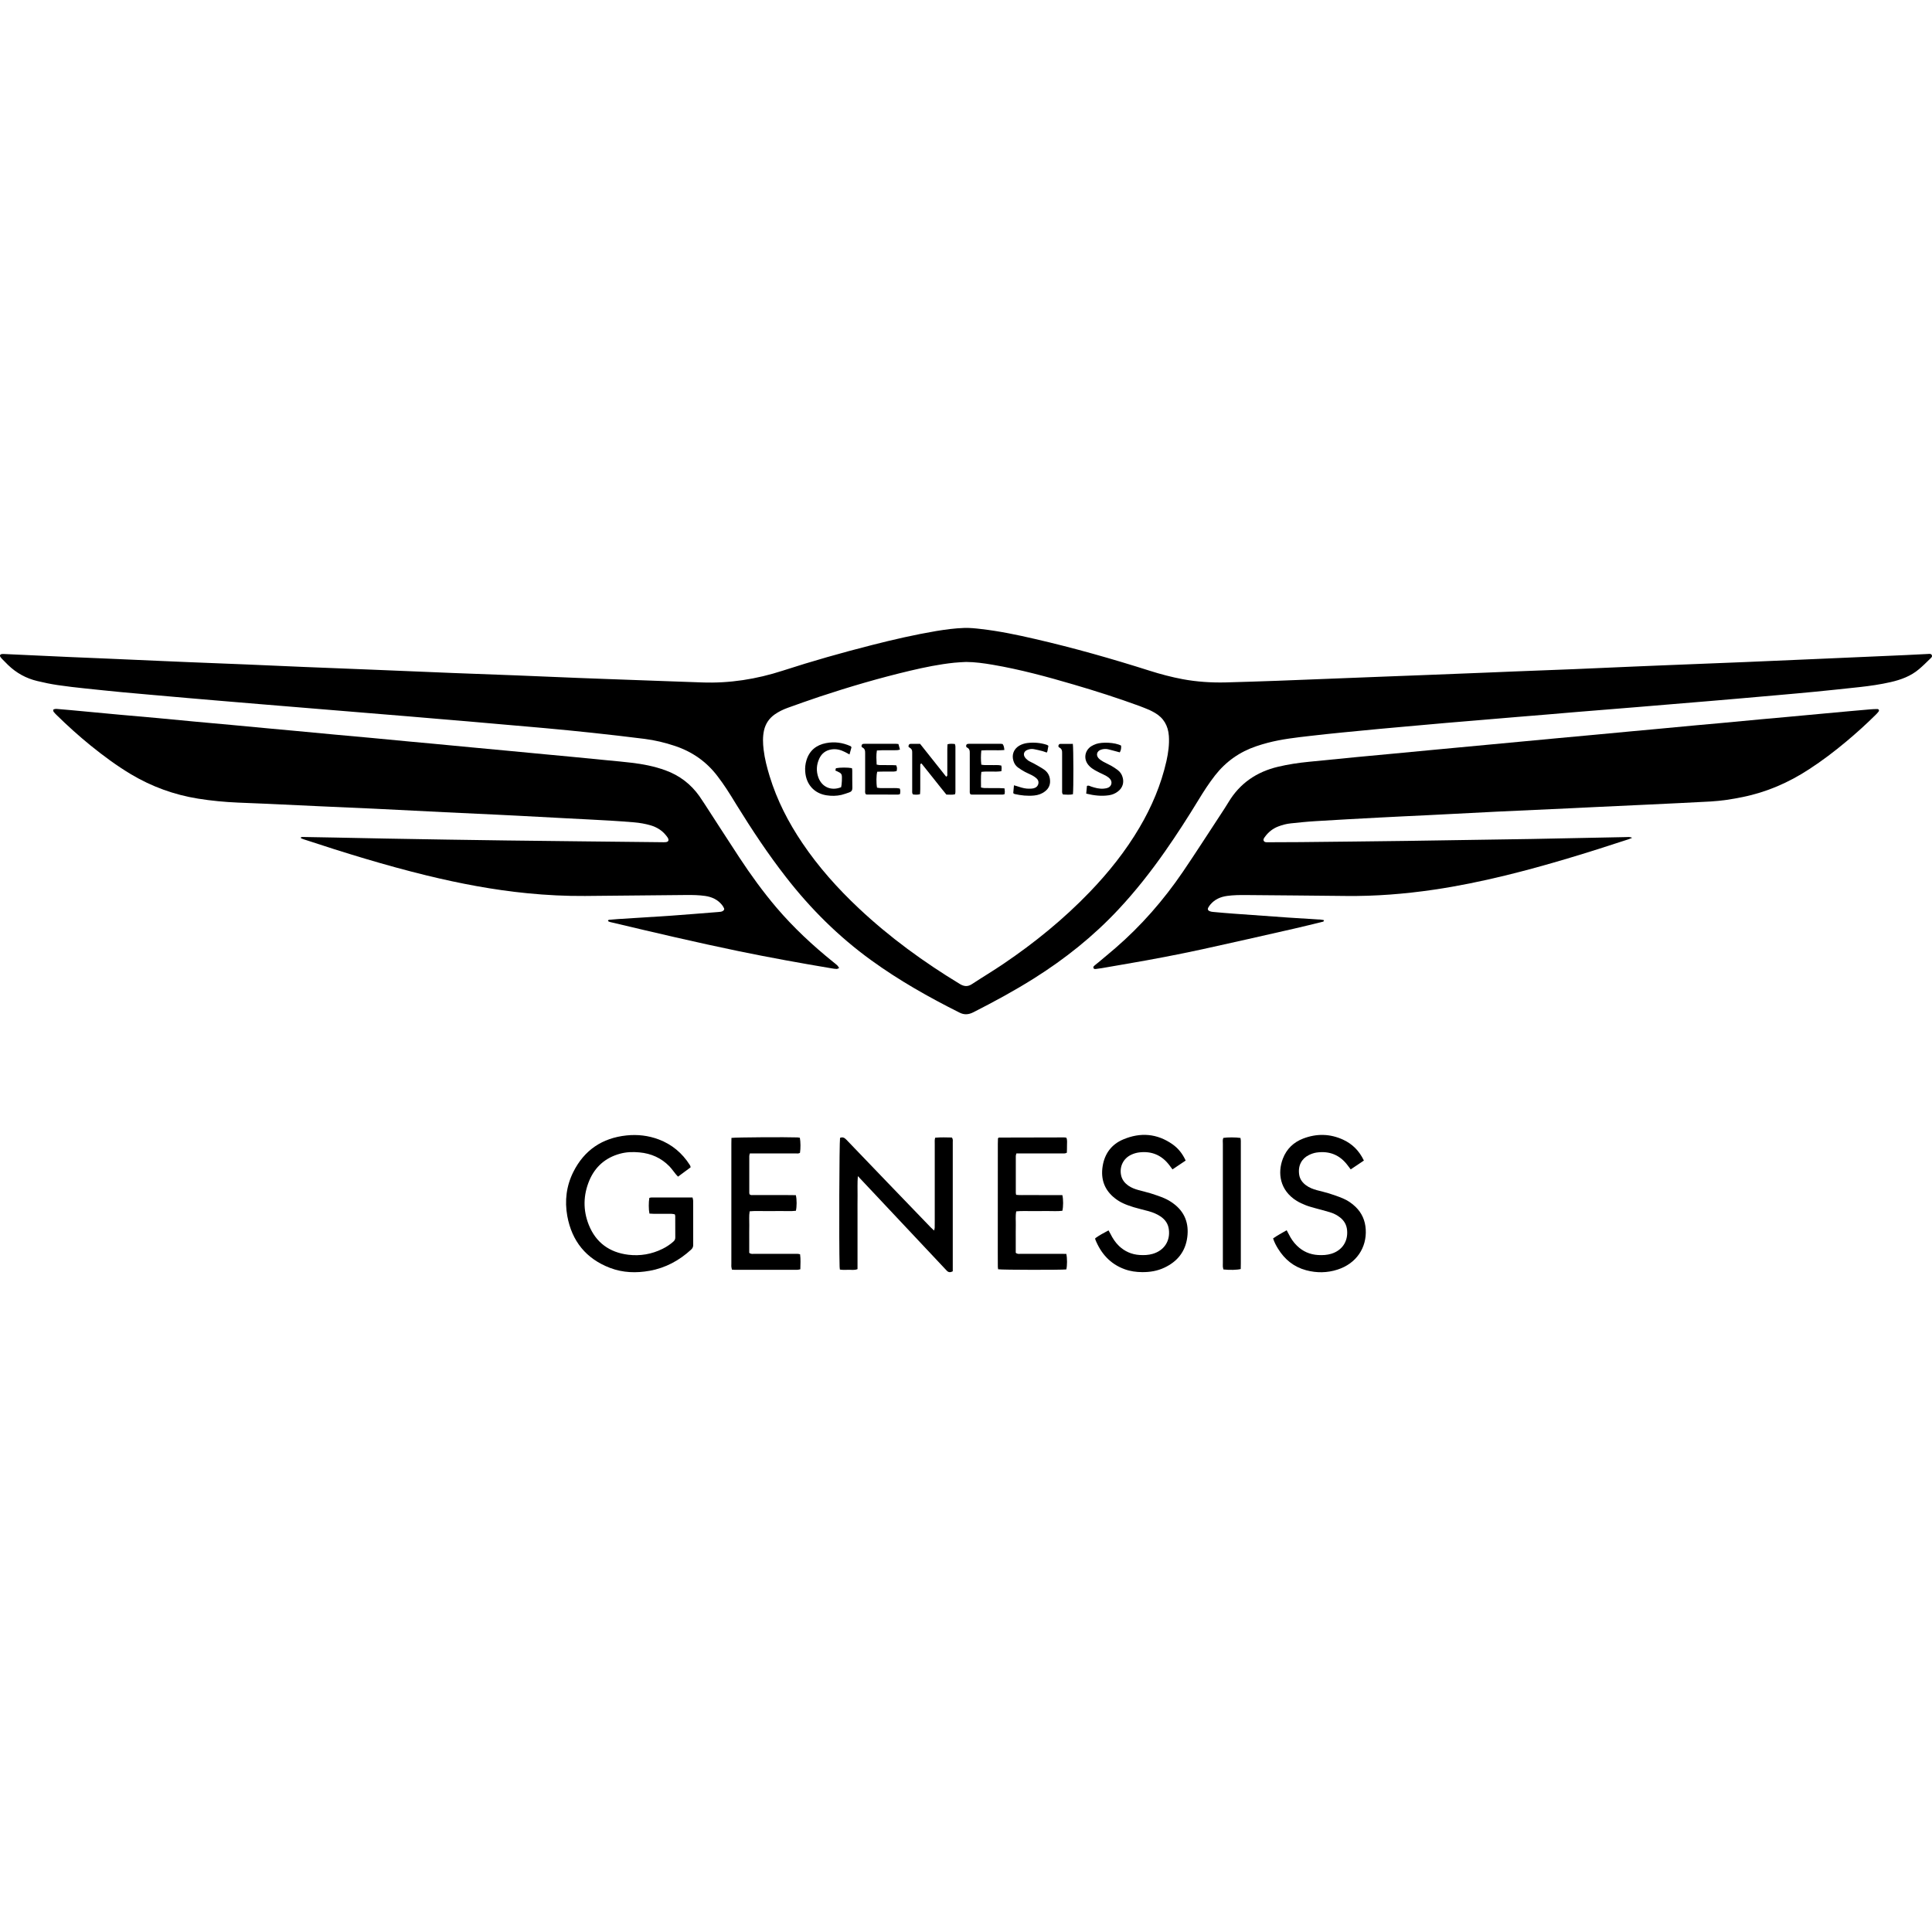
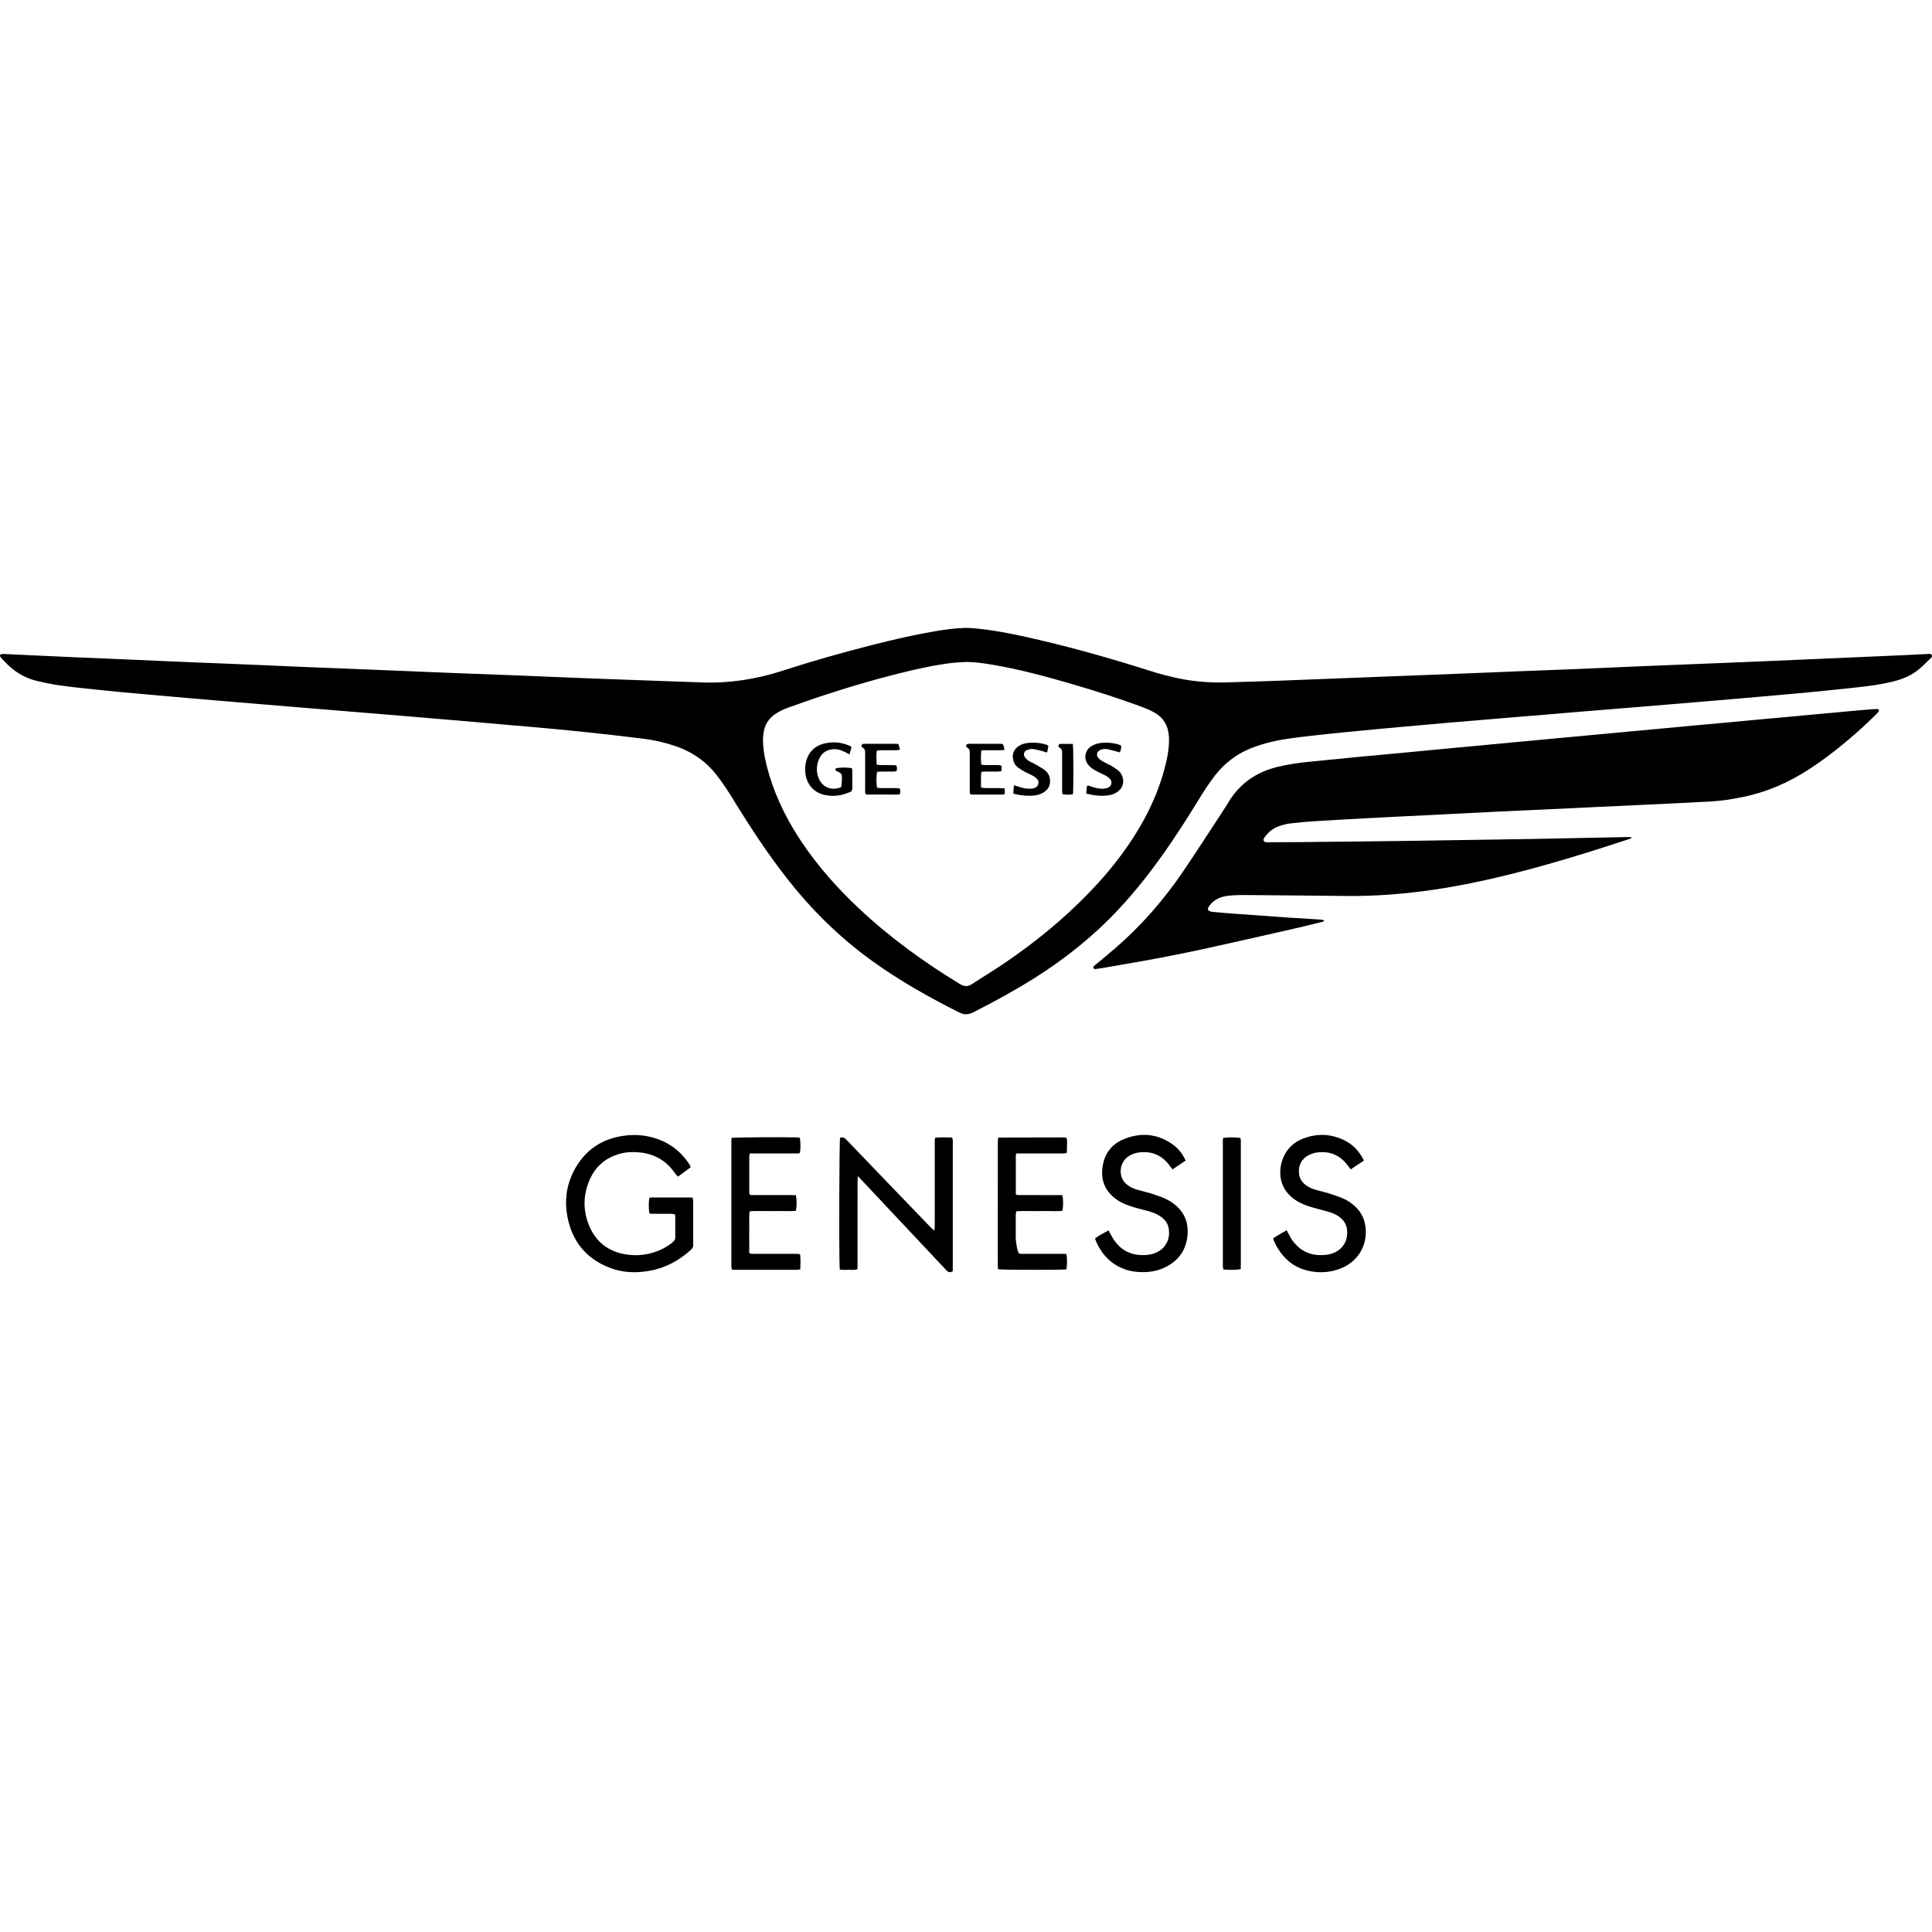
<svg xmlns="http://www.w3.org/2000/svg" width="40px" height="40px" viewBox="0 0 40 40" version="1.1">
  <style type="text/css">
        .default{fill:#000000;}
    </style>
  <g id="-Brands-//-Genesis" stroke="none" stroke-width="1" fill="none" fill-rule="evenodd">
    <g id="Group" transform="translate(0, 13)" class="default" fill-rule="nonzero">
      <g id="582425">
        <path d="M7.663,0.863 C7.975,0.876 8.39,0.893 8.805,0.91 C8.99,0.918 9.175,0.926 9.36,0.933 C9.802,0.95 10.245,0.966 10.687,0.983 C11.115,1 11.544,1.018 11.972,1.036 C12.168,1.044 12.363,1.051 12.559,1.058 C12.99,1.074 13.423,1.089 13.855,1.105 C14.081,1.113 14.307,1.121 14.533,1.129 C15.105,1.15 15.661,1.062 16.204,0.886 C16.814,0.688 17.431,0.513 18.053,0.355 C18.495,0.242 18.939,0.14 19.389,0.064 C19.579,0.033 19.769,0.007 19.961,0.001 C20.077,-0.003 20.194,0.009 20.31,0.023 C20.689,0.066 21.061,0.144 21.432,0.23 C22.231,0.414 23.019,0.638 23.8,0.886 C24.026,0.958 24.254,1.018 24.487,1.062 C24.779,1.116 25.073,1.135 25.368,1.129 C25.725,1.12 26.081,1.107 26.438,1.095 C26.712,1.085 26.987,1.073 27.261,1.063 C27.737,1.044 28.214,1.026 28.69,1.007 C28.927,0.998 29.163,0.99 29.4,0.98 C29.856,0.962 30.312,0.944 30.768,0.926 C30.953,0.918 31.138,0.91 31.323,0.903 C31.745,0.886 32.166,0.871 32.588,0.854 C33.003,0.837 33.418,0.818 33.832,0.8 C34.017,0.792 34.202,0.785 34.387,0.777 C34.97,0.754 35.553,0.731 36.136,0.707 C36.616,0.687 37.095,0.666 37.575,0.645 C38.199,0.618 38.823,0.591 39.447,0.563 C39.601,0.556 39.755,0.548 39.909,0.54 C39.939,0.539 39.977,0.529 39.994,0.56 C40.015,0.598 39.978,0.622 39.955,0.645 C39.881,0.717 39.808,0.79 39.729,0.856 C39.56,0.999 39.358,1.073 39.145,1.122 C38.931,1.171 38.713,1.202 38.495,1.226 C38.188,1.259 37.881,1.292 37.574,1.322 C37.318,1.347 37.062,1.369 36.806,1.392 C36.529,1.416 36.252,1.441 35.975,1.465 C35.784,1.482 35.593,1.497 35.401,1.514 C35.1,1.539 34.8,1.564 34.499,1.589 C34.307,1.605 34.116,1.621 33.924,1.637 C33.699,1.655 33.473,1.674 33.248,1.692 C33.046,1.709 32.844,1.725 32.642,1.741 C32.43,1.759 32.219,1.777 32.007,1.795 C31.812,1.811 31.617,1.826 31.422,1.843 C31.121,1.868 30.82,1.894 30.52,1.919 C30.325,1.935 30.13,1.951 29.935,1.968 C29.658,1.992 29.382,2.017 29.105,2.042 C28.924,2.058 28.743,2.074 28.562,2.091 C28.306,2.115 28.05,2.139 27.794,2.165 C27.572,2.187 27.35,2.21 27.129,2.236 C26.832,2.27 26.536,2.303 26.246,2.379 C26.167,2.4 26.088,2.423 26.01,2.45 C25.666,2.566 25.381,2.767 25.157,3.053 C25.032,3.213 24.922,3.383 24.817,3.556 C24.594,3.922 24.362,4.283 24.116,4.634 C23.822,5.053 23.506,5.455 23.156,5.829 C22.638,6.384 22.049,6.853 21.407,7.257 C21,7.513 20.579,7.741 20.15,7.959 C20.054,8.007 19.964,8.015 19.866,7.965 C19.23,7.647 18.613,7.298 18.036,6.88 C17.364,6.393 16.782,5.815 16.274,5.161 C15.902,4.684 15.569,4.181 15.251,3.667 C15.181,3.553 15.112,3.438 15.038,3.327 C14.98,3.238 14.917,3.152 14.853,3.067 C14.624,2.766 14.326,2.56 13.968,2.442 C13.765,2.374 13.558,2.325 13.347,2.298 C12.983,2.252 12.618,2.21 12.254,2.171 C11.933,2.136 11.612,2.106 11.291,2.076 C11.025,2.051 10.758,2.03 10.491,2.006 C10.218,1.982 9.945,1.957 9.671,1.934 C9.48,1.917 9.289,1.902 9.097,1.886 C8.882,1.868 8.667,1.849 8.451,1.831 C8.26,1.815 8.068,1.8 7.877,1.784 C7.651,1.765 7.426,1.746 7.2,1.728 C7.005,1.712 6.81,1.696 6.615,1.68 C6.393,1.662 6.171,1.643 5.949,1.625 C5.751,1.609 5.552,1.593 5.354,1.576 C5.06,1.552 4.766,1.527 4.472,1.502 C4.281,1.486 4.089,1.47 3.898,1.453 C3.614,1.429 3.331,1.404 3.047,1.378 C2.87,1.362 2.692,1.347 2.514,1.33 C2.265,1.305 2.016,1.281 1.767,1.254 C1.576,1.234 1.385,1.212 1.195,1.184 C1.053,1.163 0.912,1.134 0.772,1.1 C0.54,1.045 0.338,0.933 0.166,0.767 C0.127,0.728 0.088,0.69 0.05,0.65 C0.035,0.636 0.022,0.62 0.01,0.603 C-0.012,0.571 0.003,0.544 0.044,0.541 C0.061,0.539 0.078,0.54 0.095,0.541 C0.544,0.562 0.993,0.583 1.442,0.603 C1.658,0.613 1.874,0.62 2.09,0.63 C2.501,0.647 2.912,0.666 3.324,0.684 C3.502,0.692 3.68,0.699 3.858,0.707 C4.266,0.723 4.674,0.739 5.082,0.756 C5.49,0.773 5.898,0.792 6.306,0.809 C6.724,0.826 7.142,0.842 7.663,0.863 L7.663,0.863 Z M20.001,0.705 C19.919,0.71 19.837,0.712 19.755,0.721 C19.448,0.753 19.145,0.815 18.845,0.886 C18.211,1.036 17.586,1.219 16.968,1.424 C16.747,1.497 16.528,1.577 16.308,1.655 C16.214,1.689 16.125,1.732 16.043,1.789 C15.925,1.871 15.85,1.982 15.818,2.122 C15.789,2.255 15.794,2.388 15.81,2.522 C15.832,2.709 15.88,2.892 15.935,3.072 C16.087,3.568 16.321,4.024 16.611,4.453 C16.946,4.95 17.343,5.394 17.779,5.804 C18.419,6.406 19.125,6.919 19.875,7.374 C19.962,7.426 20.038,7.431 20.123,7.375 C20.341,7.232 20.565,7.098 20.78,6.952 C21.424,6.516 22.024,6.027 22.564,5.466 C22.955,5.059 23.305,4.62 23.592,4.133 C23.846,3.702 24.039,3.246 24.15,2.757 C24.188,2.585 24.212,2.412 24.2,2.236 C24.185,2.027 24.093,1.863 23.908,1.757 C23.872,1.737 23.836,1.717 23.799,1.7 C23.729,1.671 23.66,1.642 23.589,1.616 C23.141,1.452 22.688,1.307 22.23,1.173 C21.678,1.011 21.122,0.86 20.553,0.763 C20.371,0.732 20.187,0.706 20.001,0.705 L20.001,0.705 Z" id="Shape" />
-         <path d="M1.1,1.694 C1.137,1.67 1.172,1.678 1.205,1.68 C1.294,1.687 1.382,1.695 1.471,1.703 C1.806,1.734 2.14,1.766 2.475,1.797 C2.735,1.82 2.994,1.843 3.254,1.866 C3.513,1.89 3.773,1.916 4.032,1.94 C4.285,1.963 4.538,1.986 4.791,2.009 C5.054,2.033 5.316,2.058 5.579,2.083 C5.753,2.099 5.928,2.115 6.102,2.131 C6.375,2.157 6.648,2.182 6.921,2.208 C7.174,2.231 7.427,2.254 7.68,2.277 C7.939,2.301 8.199,2.326 8.458,2.351 C8.632,2.367 8.806,2.383 8.98,2.399 C9.247,2.424 9.513,2.45 9.779,2.475 C10.025,2.498 10.271,2.52 10.517,2.544 C10.78,2.568 11.043,2.594 11.306,2.619 C11.473,2.635 11.64,2.65 11.808,2.666 C12.07,2.692 12.333,2.717 12.596,2.743 C12.753,2.758 12.91,2.772 13.067,2.791 C13.309,2.819 13.548,2.865 13.778,2.949 C14.067,3.054 14.301,3.232 14.479,3.482 C14.515,3.533 14.549,3.584 14.582,3.636 C14.823,4.007 15.062,4.38 15.305,4.75 C15.542,5.111 15.796,5.461 16.076,5.791 C16.429,6.205 16.825,6.574 17.248,6.915 C17.277,6.939 17.307,6.961 17.335,6.987 C17.349,7 17.358,7.019 17.374,7.042 C17.352,7.05 17.338,7.061 17.323,7.061 C17.289,7.06 17.255,7.055 17.221,7.049 C16.575,6.941 15.931,6.824 15.29,6.692 C14.42,6.512 13.556,6.309 12.692,6.104 C12.657,6.095 12.619,6.091 12.589,6.071 C12.588,6.047 12.602,6.044 12.616,6.043 C12.677,6.038 12.739,6.032 12.8,6.028 C13.167,6.004 13.533,5.983 13.899,5.958 C14.224,5.935 14.549,5.907 14.874,5.882 C14.908,5.879 14.943,5.879 14.972,5.857 C14.99,5.843 15,5.825 14.99,5.804 C14.978,5.779 14.964,5.755 14.947,5.734 C14.858,5.625 14.739,5.57 14.602,5.55 C14.472,5.531 14.342,5.529 14.212,5.53 C13.512,5.537 12.812,5.543 12.112,5.55 C11.714,5.553 11.317,5.533 10.921,5.494 C10.216,5.425 9.523,5.293 8.836,5.126 C7.976,4.916 7.131,4.655 6.291,4.378 C6.275,4.373 6.258,4.367 6.243,4.36 C6.237,4.358 6.233,4.352 6.224,4.343 C6.243,4.323 6.267,4.329 6.289,4.329 C6.495,4.332 6.7,4.336 6.906,4.34 C7.273,4.347 7.64,4.356 8.007,4.362 C8.834,4.376 9.66,4.391 10.487,4.401 C11.557,4.415 12.628,4.425 13.698,4.437 C13.725,4.437 13.753,4.439 13.78,4.436 C13.839,4.432 13.856,4.397 13.825,4.344 C13.812,4.324 13.797,4.305 13.782,4.287 C13.701,4.189 13.596,4.126 13.475,4.089 C13.363,4.056 13.248,4.036 13.132,4.026 C12.971,4.013 12.81,4 12.649,3.991 C12.341,3.973 12.033,3.958 11.724,3.942 C11.392,3.924 11.06,3.906 10.728,3.889 C10.573,3.881 10.419,3.873 10.265,3.866 C9.912,3.849 9.559,3.833 9.206,3.816 C8.72,3.792 8.233,3.767 7.747,3.743 C7.38,3.726 7.013,3.711 6.647,3.694 C6.277,3.677 5.907,3.659 5.537,3.642 C5.334,3.633 5.132,3.625 4.93,3.617 C4.652,3.605 4.376,3.579 4.101,3.535 C3.604,3.455 3.14,3.286 2.708,3.028 C2.413,2.851 2.138,2.647 1.871,2.431 C1.629,2.234 1.397,2.025 1.174,1.806 C1.152,1.784 1.13,1.763 1.111,1.738 C1.103,1.727 1.103,1.708 1.1,1.694 L1.1,1.694 Z" id="Path" />
        <path d="M33.793,4.345 C33.755,4.361 33.737,4.37 33.718,4.376 C32.874,4.653 32.026,4.916 31.163,5.127 C30.673,5.246 30.179,5.348 29.68,5.421 C29.079,5.509 28.474,5.557 27.866,5.55 C27.176,5.542 26.487,5.537 25.797,5.531 C25.667,5.53 25.536,5.531 25.407,5.549 C25.269,5.568 25.15,5.62 25.059,5.728 C25.041,5.749 25.026,5.772 25.013,5.796 C24.999,5.823 25.01,5.851 25.04,5.863 C25.061,5.872 25.085,5.878 25.109,5.88 C25.256,5.893 25.403,5.907 25.55,5.917 C25.923,5.945 26.295,5.971 26.668,5.997 C26.894,6.012 27.12,6.025 27.346,6.04 C27.368,6.041 27.39,6.047 27.411,6.051 C27.411,6.082 27.392,6.083 27.376,6.086 C27.183,6.133 26.99,6.182 26.796,6.226 C26.164,6.369 25.533,6.514 24.9,6.652 C24.384,6.764 23.865,6.863 23.345,6.952 C23.166,6.983 22.987,7.014 22.808,7.045 C22.774,7.051 22.74,7.055 22.706,7.059 C22.682,7.063 22.653,7.069 22.641,7.045 C22.625,7.013 22.656,6.996 22.675,6.979 C22.695,6.96 22.718,6.944 22.739,6.927 C22.857,6.827 22.976,6.73 23.093,6.629 C23.628,6.166 24.09,5.637 24.488,5.053 C24.756,4.659 25.013,4.257 25.275,3.859 C25.329,3.776 25.384,3.693 25.435,3.608 C25.671,3.215 26.019,2.98 26.46,2.875 C26.671,2.825 26.884,2.793 27.1,2.772 C27.431,2.739 27.762,2.706 28.093,2.674 C28.342,2.65 28.591,2.628 28.841,2.604 C29.093,2.581 29.346,2.556 29.598,2.532 C29.773,2.515 29.947,2.499 30.121,2.483 C30.384,2.458 30.647,2.433 30.91,2.409 C31.084,2.392 31.258,2.376 31.432,2.36 C31.702,2.335 31.972,2.309 32.241,2.284 C32.494,2.26 32.747,2.238 33,2.214 C33.259,2.19 33.519,2.165 33.778,2.141 C33.956,2.125 34.133,2.108 34.311,2.092 C34.581,2.067 34.85,2.041 35.12,2.016 C35.294,2 35.468,1.985 35.643,1.969 C35.912,1.944 36.182,1.918 36.452,1.893 C36.633,1.877 36.814,1.861 36.995,1.844 C37.262,1.82 37.528,1.795 37.794,1.77 C37.965,1.755 38.136,1.739 38.306,1.723 C38.446,1.711 38.586,1.697 38.727,1.686 C38.774,1.682 38.822,1.68 38.87,1.68 C38.898,1.68 38.912,1.71 38.894,1.732 C38.876,1.757 38.854,1.779 38.832,1.801 C38.637,1.994 38.434,2.178 38.223,2.354 C37.978,2.559 37.724,2.752 37.456,2.926 C37.033,3.203 36.576,3.401 36.079,3.502 C35.861,3.547 35.64,3.581 35.417,3.594 C34.986,3.618 34.554,3.637 34.123,3.658 C33.753,3.675 33.382,3.693 33.012,3.71 C32.848,3.718 32.683,3.726 32.519,3.734 C32.012,3.757 31.505,3.78 30.997,3.804 C30.521,3.827 30.045,3.853 29.569,3.877 C29.23,3.894 28.89,3.908 28.551,3.927 C28.113,3.95 27.674,3.974 27.236,4.001 C27.065,4.011 26.895,4.029 26.724,4.047 C26.635,4.056 26.549,4.079 26.465,4.111 C26.35,4.155 26.257,4.23 26.186,4.33 C26.17,4.352 26.151,4.377 26.163,4.405 C26.178,4.439 26.212,4.438 26.243,4.438 C26.47,4.437 26.696,4.437 26.923,4.435 C27.657,4.427 28.391,4.42 29.125,4.41 C29.989,4.398 30.854,4.384 31.718,4.37 C32.366,4.358 33.015,4.343 33.663,4.331 C33.699,4.33 33.737,4.322 33.793,4.345 L33.793,4.345 Z" id="Path" />
        <path d="M14.299,11.168 C14.213,11.232 14.127,11.295 14.038,11.361 C14.022,11.344 14.008,11.331 13.996,11.316 C13.95,11.26 13.909,11.2 13.86,11.148 C13.69,10.974 13.481,10.881 13.239,10.859 C13.102,10.846 12.965,10.85 12.831,10.888 C12.535,10.97 12.323,11.155 12.203,11.437 C12.075,11.74 12.068,12.053 12.19,12.359 C12.336,12.726 12.618,12.93 13.007,12.978 C13.254,13.008 13.493,12.967 13.717,12.856 C13.798,12.816 13.872,12.767 13.939,12.708 C13.967,12.684 13.982,12.657 13.981,12.619 C13.98,12.471 13.98,12.324 13.98,12.176 C13.98,12.167 13.975,12.157 13.971,12.141 C13.95,12.138 13.927,12.131 13.905,12.131 C13.785,12.13 13.665,12.131 13.544,12.131 C13.511,12.13 13.477,12.128 13.446,12.126 C13.428,12.039 13.428,11.89 13.444,11.801 C13.455,11.799 13.468,11.793 13.481,11.793 C13.766,11.793 14.05,11.793 14.338,11.793 C14.343,11.818 14.351,11.838 14.351,11.857 C14.352,12.162 14.351,12.468 14.352,12.773 C14.353,12.814 14.339,12.844 14.309,12.872 C14.063,13.097 13.78,13.251 13.451,13.31 C13.172,13.36 12.896,13.352 12.629,13.25 C12.133,13.06 11.84,12.696 11.745,12.176 C11.688,11.86 11.726,11.552 11.87,11.264 C12.097,10.811 12.468,10.561 12.971,10.508 C13.2,10.484 13.423,10.51 13.639,10.591 C13.912,10.694 14.123,10.872 14.28,11.117 C14.285,11.126 14.29,11.135 14.294,11.144 C14.296,11.147 14.296,11.151 14.298,11.168 L14.299,11.168 Z" id="Path" />
        <path d="M17.761,11.35 C17.749,11.5 17.756,11.626 17.755,11.752 C17.753,11.879 17.754,12.006 17.754,12.133 L17.754,13.276 C17.689,13.302 17.627,13.288 17.567,13.29 C17.51,13.291 17.452,13.295 17.389,13.285 C17.387,13.261 17.383,13.241 17.383,13.221 C17.369,12.712 17.377,10.656 17.392,10.559 C17.449,10.533 17.488,10.559 17.526,10.599 C17.808,10.894 18.091,11.188 18.374,11.482 C18.672,11.791 18.969,12.1 19.266,12.408 C19.287,12.43 19.31,12.449 19.34,12.477 C19.346,12.45 19.351,12.434 19.352,12.419 C19.353,12.371 19.353,12.323 19.353,12.275 C19.353,11.743 19.353,11.212 19.353,10.68 C19.353,10.64 19.348,10.599 19.362,10.555 C19.481,10.544 19.596,10.549 19.706,10.551 C19.734,10.584 19.726,10.616 19.726,10.646 C19.727,10.865 19.726,11.085 19.726,11.304 C19.726,11.935 19.726,12.566 19.726,13.197 L19.726,13.321 C19.677,13.347 19.638,13.346 19.602,13.308 C19.59,13.296 19.578,13.283 19.567,13.271 C18.998,12.666 18.43,12.061 17.862,11.457 C17.834,11.427 17.806,11.397 17.761,11.35 L17.761,11.35 Z" id="Path" />
        <path d="M28.238,11.028 C28.143,11.091 28.056,11.15 27.965,11.211 C27.942,11.181 27.924,11.158 27.906,11.133 C27.745,10.914 27.528,10.824 27.259,10.862 C27.203,10.87 27.146,10.89 27.095,10.916 C26.955,10.986 26.865,11.13 26.9,11.331 C26.916,11.419 26.968,11.487 27.04,11.54 C27.107,11.59 27.184,11.619 27.263,11.641 C27.346,11.663 27.43,11.682 27.512,11.707 C27.609,11.738 27.707,11.771 27.802,11.811 C27.9,11.852 27.988,11.912 28.066,11.987 C28.197,12.114 28.265,12.271 28.276,12.453 C28.299,12.831 28.082,13.161 27.691,13.286 C27.477,13.355 27.259,13.357 27.042,13.299 C26.788,13.231 26.598,13.076 26.461,12.854 C26.419,12.787 26.383,12.718 26.358,12.64 C26.449,12.576 26.542,12.527 26.639,12.471 C26.656,12.502 26.671,12.528 26.684,12.555 C26.727,12.642 26.78,12.721 26.85,12.789 C26.972,12.91 27.12,12.974 27.291,12.984 C27.384,12.989 27.476,12.985 27.566,12.957 C27.789,12.887 27.912,12.701 27.89,12.469 C27.88,12.361 27.831,12.274 27.746,12.207 C27.681,12.155 27.607,12.119 27.527,12.096 C27.429,12.066 27.329,12.041 27.23,12.014 C27.164,11.995 27.097,11.978 27.034,11.953 C26.97,11.928 26.907,11.899 26.849,11.864 C26.494,11.645 26.447,11.282 26.561,10.987 C26.638,10.787 26.782,10.649 26.98,10.573 C27.258,10.466 27.538,10.471 27.81,10.597 C27.999,10.685 28.141,10.825 28.238,11.028 L28.238,11.028 Z" id="Path" />
        <path d="M24.548,11.028 C24.454,11.091 24.367,11.15 24.275,11.211 C24.253,11.182 24.235,11.158 24.217,11.133 C24.058,10.918 23.846,10.826 23.581,10.86 C23.527,10.867 23.473,10.883 23.424,10.906 C23.254,10.984 23.171,11.16 23.213,11.341 C23.234,11.429 23.287,11.494 23.359,11.546 C23.424,11.592 23.498,11.619 23.574,11.64 C23.657,11.663 23.741,11.682 23.823,11.707 C23.917,11.737 24.012,11.768 24.103,11.807 C24.169,11.835 24.232,11.872 24.289,11.914 C24.529,12.088 24.619,12.329 24.581,12.617 C24.542,12.913 24.376,13.119 24.108,13.245 C23.963,13.314 23.808,13.339 23.649,13.338 C23.525,13.337 23.402,13.321 23.285,13.278 C22.985,13.169 22.793,12.952 22.677,12.662 C22.674,12.656 22.676,12.648 22.676,12.636 C22.76,12.576 22.852,12.525 22.951,12.474 C22.966,12.5 22.979,12.523 22.991,12.546 C23.037,12.639 23.093,12.725 23.168,12.797 C23.287,12.91 23.429,12.972 23.592,12.983 C23.685,12.989 23.777,12.986 23.868,12.959 C24.103,12.89 24.233,12.691 24.199,12.449 C24.184,12.336 24.124,12.252 24.032,12.188 C23.955,12.135 23.869,12.101 23.78,12.076 C23.677,12.048 23.574,12.025 23.472,11.994 C23.397,11.971 23.322,11.945 23.251,11.912 C23.192,11.885 23.136,11.85 23.085,11.81 C22.867,11.641 22.786,11.414 22.829,11.145 C22.87,10.886 23.012,10.693 23.254,10.591 C23.61,10.44 23.957,10.466 24.278,10.693 C24.395,10.776 24.482,10.885 24.548,11.028 L24.548,11.028 Z" id="Path" />
-         <path d="M21.038,11.738 C21.121,11.747 21.2,11.741 21.278,11.742 C21.36,11.743 21.442,11.743 21.525,11.743 C21.607,11.743 21.682,11.742 21.761,11.743 C21.84,11.743 21.918,11.744 21.995,11.744 C22.016,11.829 22.016,11.984 21.995,12.068 C21.891,12.081 21.786,12.072 21.68,12.073 C21.574,12.075 21.468,12.073 21.361,12.074 C21.256,12.076 21.15,12.068 21.04,12.08 C21.021,12.177 21.033,12.272 21.031,12.367 C21.029,12.463 21.03,12.559 21.03,12.655 L21.03,12.937 C21.065,12.969 21.101,12.959 21.134,12.959 C21.412,12.96 21.69,12.959 21.967,12.959 C22.004,12.959 22.042,12.96 22.077,12.961 C22.097,13.052 22.096,13.205 22.077,13.282 C21.984,13.294 20.753,13.293 20.665,13.279 C20.663,13.261 20.659,13.242 20.659,13.222 C20.658,13.13 20.658,13.037 20.658,12.945 C20.658,12.19 20.658,11.436 20.659,10.682 C20.659,10.642 20.661,10.601 20.662,10.568 C20.671,10.559 20.674,10.556 20.676,10.554 C20.679,10.553 20.683,10.552 20.686,10.552 C21.135,10.551 21.585,10.55 22.034,10.549 C22.047,10.549 22.061,10.552 22.077,10.554 C22.102,10.606 22.089,10.661 22.091,10.715 C22.092,10.765 22.089,10.816 22.088,10.866 C22.05,10.887 22.015,10.88 21.982,10.88 C21.708,10.881 21.433,10.88 21.159,10.88 C21.122,10.88 21.084,10.88 21.043,10.88 C21.038,10.902 21.031,10.918 21.031,10.933 C21.031,11.187 21.031,11.441 21.031,11.694 C21.031,11.705 21.034,11.715 21.038,11.738 L21.038,11.738 Z" id="Path" />
+         <path d="M21.038,11.738 C21.121,11.747 21.2,11.741 21.278,11.742 C21.36,11.743 21.442,11.743 21.525,11.743 C21.607,11.743 21.682,11.742 21.761,11.743 C21.84,11.743 21.918,11.744 21.995,11.744 C22.016,11.829 22.016,11.984 21.995,12.068 C21.891,12.081 21.786,12.072 21.68,12.073 C21.574,12.075 21.468,12.073 21.361,12.074 C21.256,12.076 21.15,12.068 21.04,12.08 C21.021,12.177 21.033,12.272 21.031,12.367 C21.029,12.463 21.03,12.559 21.03,12.655 C21.065,12.969 21.101,12.959 21.134,12.959 C21.412,12.96 21.69,12.959 21.967,12.959 C22.004,12.959 22.042,12.96 22.077,12.961 C22.097,13.052 22.096,13.205 22.077,13.282 C21.984,13.294 20.753,13.293 20.665,13.279 C20.663,13.261 20.659,13.242 20.659,13.222 C20.658,13.13 20.658,13.037 20.658,12.945 C20.658,12.19 20.658,11.436 20.659,10.682 C20.659,10.642 20.661,10.601 20.662,10.568 C20.671,10.559 20.674,10.556 20.676,10.554 C20.679,10.553 20.683,10.552 20.686,10.552 C21.135,10.551 21.585,10.55 22.034,10.549 C22.047,10.549 22.061,10.552 22.077,10.554 C22.102,10.606 22.089,10.661 22.091,10.715 C22.092,10.765 22.089,10.816 22.088,10.866 C22.05,10.887 22.015,10.88 21.982,10.88 C21.708,10.881 21.433,10.88 21.159,10.88 C21.122,10.88 21.084,10.88 21.043,10.88 C21.038,10.902 21.031,10.918 21.031,10.933 C21.031,11.187 21.031,11.441 21.031,11.694 C21.031,11.705 21.034,11.715 21.038,11.738 L21.038,11.738 Z" id="Path" />
        <path d="M15.144,10.559 C15.237,10.546 16.284,10.54 16.513,10.549 C16.529,10.55 16.545,10.554 16.56,10.556 C16.576,10.642 16.577,10.776 16.563,10.867 C16.533,10.889 16.497,10.88 16.464,10.88 C16.189,10.881 15.915,10.88 15.641,10.88 C15.603,10.88 15.566,10.88 15.525,10.88 C15.52,10.902 15.513,10.918 15.513,10.934 C15.512,11.187 15.513,11.441 15.513,11.695 C15.513,11.705 15.516,11.715 15.518,11.725 C15.544,11.751 15.576,11.742 15.606,11.742 C15.86,11.743 16.114,11.742 16.367,11.743 C16.405,11.743 16.442,11.744 16.477,11.745 C16.499,11.831 16.498,11.986 16.478,12.068 C16.374,12.08 16.268,12.072 16.162,12.073 C16.056,12.075 15.95,12.073 15.843,12.074 C15.738,12.075 15.632,12.068 15.521,12.079 C15.504,12.177 15.515,12.272 15.513,12.367 C15.511,12.463 15.512,12.559 15.512,12.655 L15.512,12.938 C15.548,12.969 15.584,12.959 15.616,12.959 C15.894,12.96 16.172,12.959 16.45,12.96 C16.487,12.96 16.525,12.955 16.565,12.969 C16.579,13.073 16.572,13.174 16.57,13.279 C16.545,13.284 16.525,13.29 16.506,13.29 C16.074,13.29 15.642,13.29 15.209,13.29 C15.193,13.29 15.176,13.288 15.153,13.286 C15.149,13.266 15.144,13.247 15.142,13.228 C15.14,13.207 15.142,13.187 15.142,13.166 C15.142,12.336 15.142,11.506 15.142,10.676 C15.142,10.639 15.143,10.602 15.144,10.559 L15.144,10.559 Z" id="Path" />
        <path d="M25.328,10.559 C25.413,10.545 25.587,10.545 25.683,10.56 C25.685,10.577 25.689,10.596 25.69,10.616 C25.691,10.64 25.69,10.664 25.69,10.688 C25.69,11.51 25.69,12.332 25.69,13.155 C25.69,13.195 25.689,13.236 25.688,13.274 C25.613,13.293 25.464,13.297 25.33,13.283 C25.326,13.266 25.32,13.247 25.318,13.228 C25.316,13.204 25.318,13.18 25.318,13.156 C25.318,12.33 25.318,11.505 25.318,10.679 C25.318,10.638 25.31,10.597 25.328,10.559 L25.328,10.559 Z" id="Path" />
-         <path d="M18.809,2.461 C18.809,2.42 18.824,2.401 18.857,2.4 C18.919,2.399 18.981,2.4 19.049,2.4 C19.228,2.626 19.409,2.854 19.589,3.08 C19.621,3.066 19.613,3.043 19.613,3.025 C19.613,2.853 19.613,2.682 19.613,2.51 C19.613,2.477 19.616,2.443 19.618,2.409 C19.672,2.394 19.718,2.399 19.77,2.404 C19.774,2.421 19.781,2.437 19.781,2.453 C19.781,2.768 19.781,3.084 19.781,3.399 C19.781,3.412 19.777,3.426 19.774,3.444 C19.717,3.46 19.659,3.45 19.594,3.451 C19.506,3.346 19.421,3.235 19.333,3.125 C19.248,3.019 19.163,2.911 19.079,2.807 C19.048,2.813 19.054,2.832 19.053,2.848 C19.053,3.012 19.053,3.177 19.053,3.342 C19.053,3.375 19.05,3.408 19.048,3.443 C18.995,3.458 18.948,3.453 18.903,3.448 C18.878,3.419 18.887,3.387 18.886,3.357 C18.886,3.12 18.886,2.884 18.886,2.647 C18.886,2.623 18.885,2.599 18.886,2.575 C18.888,2.534 18.874,2.502 18.836,2.482 C18.827,2.477 18.82,2.47 18.809,2.461 L18.809,2.461 Z" id="Path" />
        <path d="M17.629,2.471 C17.617,2.515 17.603,2.564 17.588,2.62 C17.553,2.601 17.525,2.585 17.495,2.57 C17.405,2.524 17.311,2.499 17.208,2.517 C17.094,2.537 17.013,2.599 16.964,2.702 C16.903,2.831 16.895,2.966 16.945,3.101 C17.02,3.299 17.214,3.38 17.415,3.298 C17.428,3.251 17.438,3.086 17.426,3.045 C17.421,3.028 17.406,3.009 17.391,3 C17.362,2.981 17.33,2.969 17.295,2.953 C17.299,2.934 17.303,2.919 17.307,2.905 C17.392,2.888 17.551,2.887 17.638,2.904 C17.641,2.919 17.645,2.936 17.645,2.952 C17.646,3.072 17.644,3.192 17.647,3.312 C17.648,3.361 17.629,3.39 17.585,3.405 C17.53,3.424 17.475,3.444 17.419,3.458 C17.318,3.481 17.214,3.482 17.112,3.466 C16.855,3.426 16.688,3.238 16.671,2.973 C16.665,2.894 16.674,2.816 16.697,2.74 C16.758,2.539 16.9,2.425 17.099,2.386 C17.275,2.351 17.447,2.374 17.611,2.449 C17.617,2.452 17.62,2.459 17.629,2.471 L17.629,2.471 Z" id="Path" />
        <path d="M22.489,3.431 C22.495,3.371 22.5,3.321 22.504,3.272 C22.541,3.256 22.564,3.275 22.589,3.284 C22.674,3.312 22.76,3.336 22.851,3.328 C22.884,3.326 22.919,3.319 22.949,3.305 C23.016,3.272 23.033,3.187 22.984,3.13 C22.963,3.104 22.935,3.083 22.905,3.066 C22.861,3.04 22.813,3.021 22.767,2.998 C22.719,2.973 22.669,2.949 22.624,2.918 C22.587,2.894 22.553,2.863 22.526,2.828 C22.431,2.704 22.461,2.537 22.592,2.451 C22.623,2.431 22.659,2.416 22.694,2.403 C22.816,2.36 23.083,2.368 23.211,2.437 C23.216,2.486 23.209,2.534 23.184,2.577 C23.101,2.555 23.022,2.532 22.943,2.513 C22.892,2.501 22.84,2.505 22.791,2.523 C22.711,2.551 22.687,2.63 22.742,2.695 C22.768,2.725 22.805,2.748 22.84,2.769 C22.893,2.799 22.951,2.823 23.004,2.853 C23.052,2.88 23.098,2.91 23.141,2.943 C23.189,2.979 23.222,3.026 23.24,3.084 C23.278,3.2 23.243,3.312 23.146,3.386 C23.091,3.429 23.027,3.455 22.959,3.465 C22.804,3.488 22.652,3.471 22.489,3.431 L22.489,3.431 Z" id="Path" />
        <path d="M20.978,3.421 C20.983,3.368 20.988,3.318 20.993,3.259 C21.034,3.271 21.066,3.279 21.097,3.29 C21.169,3.314 21.242,3.332 21.318,3.329 C21.346,3.329 21.374,3.327 21.4,3.321 C21.449,3.308 21.486,3.279 21.498,3.226 C21.508,3.178 21.489,3.137 21.452,3.108 C21.424,3.084 21.391,3.064 21.358,3.047 C21.312,3.023 21.264,3.005 21.219,2.98 C21.168,2.952 21.119,2.922 21.072,2.887 C21.028,2.853 20.998,2.807 20.982,2.753 C20.943,2.629 20.987,2.51 21.097,2.442 C21.151,2.409 21.21,2.391 21.271,2.383 C21.409,2.367 21.545,2.378 21.677,2.422 C21.686,2.425 21.693,2.433 21.706,2.441 C21.699,2.478 21.694,2.514 21.686,2.551 C21.684,2.56 21.678,2.568 21.671,2.581 C21.641,2.571 21.613,2.559 21.584,2.551 C21.524,2.536 21.465,2.521 21.404,2.51 C21.356,2.501 21.308,2.509 21.263,2.529 C21.202,2.556 21.181,2.616 21.216,2.673 C21.233,2.701 21.259,2.726 21.286,2.745 C21.326,2.771 21.371,2.789 21.413,2.812 C21.481,2.851 21.551,2.888 21.616,2.933 C21.682,2.979 21.725,3.044 21.737,3.127 C21.753,3.236 21.719,3.323 21.631,3.388 C21.567,3.437 21.492,3.462 21.413,3.47 C21.275,3.484 21.139,3.469 21.005,3.439 C20.999,3.437 20.994,3.432 20.978,3.421 L20.978,3.421 Z" id="Path" />
        <path d="M18.601,2.404 C18.612,2.442 18.621,2.477 18.633,2.519 C18.608,2.525 18.589,2.532 18.571,2.532 C18.468,2.534 18.365,2.533 18.262,2.533 C18.228,2.534 18.194,2.536 18.155,2.538 C18.138,2.636 18.146,2.73 18.15,2.83 C18.172,2.834 18.192,2.839 18.211,2.84 C18.3,2.841 18.389,2.84 18.478,2.841 C18.505,2.841 18.532,2.844 18.556,2.845 C18.575,2.901 18.575,2.901 18.564,2.964 C18.547,2.967 18.528,2.974 18.508,2.974 C18.423,2.975 18.337,2.974 18.251,2.975 C18.221,2.975 18.191,2.977 18.162,2.978 C18.142,3.054 18.14,3.214 18.158,3.308 C18.234,3.325 18.313,3.313 18.391,3.317 C18.469,3.32 18.548,3.309 18.628,3.325 C18.646,3.363 18.639,3.399 18.634,3.44 C18.621,3.444 18.609,3.451 18.596,3.451 C18.38,3.451 18.164,3.451 17.948,3.45 C17.942,3.45 17.935,3.446 17.924,3.443 C17.905,3.415 17.912,3.38 17.912,3.347 C17.912,3.12 17.912,2.894 17.912,2.668 C17.912,2.644 17.911,2.62 17.912,2.596 C17.913,2.545 17.907,2.5 17.854,2.475 C17.837,2.467 17.834,2.448 17.84,2.43 C17.845,2.411 17.858,2.402 17.877,2.401 C17.891,2.4 17.904,2.399 17.918,2.399 C18.131,2.399 18.343,2.399 18.556,2.4 C18.566,2.4 18.576,2.402 18.601,2.404 L18.601,2.404 Z" id="Path" />
        <path d="M20.758,2.404 C20.785,2.44 20.79,2.48 20.794,2.528 C20.634,2.542 20.477,2.524 20.317,2.538 C20.307,2.64 20.306,2.734 20.317,2.832 C20.389,2.847 20.457,2.837 20.525,2.84 C20.592,2.844 20.661,2.832 20.731,2.85 C20.734,2.869 20.738,2.885 20.738,2.902 C20.738,2.922 20.735,2.942 20.733,2.967 C20.595,2.987 20.458,2.963 20.318,2.981 C20.303,3.089 20.313,3.194 20.311,3.304 C20.338,3.309 20.361,3.316 20.383,3.316 C20.486,3.317 20.589,3.316 20.692,3.317 C20.725,3.317 20.759,3.32 20.797,3.322 C20.8,3.348 20.803,3.367 20.804,3.387 C20.804,3.404 20.801,3.42 20.8,3.441 C20.786,3.445 20.773,3.451 20.76,3.451 C20.548,3.452 20.335,3.452 20.123,3.451 C20.113,3.451 20.103,3.448 20.094,3.446 C20.07,3.419 20.079,3.387 20.078,3.357 C20.078,3.127 20.078,2.898 20.078,2.668 C20.078,2.644 20.077,2.62 20.078,2.596 C20.08,2.545 20.073,2.5 20.02,2.476 C20.017,2.475 20.015,2.472 20.012,2.47 C19.993,2.45 20.004,2.409 20.031,2.403 C20.047,2.4 20.065,2.399 20.082,2.399 C20.291,2.399 20.5,2.399 20.709,2.399 C20.725,2.399 20.742,2.402 20.758,2.404 L20.758,2.404 Z" id="Path" />
        <path d="M22.212,2.401 C22.226,2.498 22.227,3.344 22.214,3.444 C22.146,3.46 22.076,3.451 22.009,3.449 C21.982,3.418 21.99,3.386 21.99,3.356 C21.99,3.127 21.99,2.898 21.99,2.668 C21.99,2.644 21.989,2.62 21.99,2.596 C21.992,2.545 21.984,2.501 21.931,2.476 C21.914,2.468 21.91,2.451 21.915,2.433 C21.921,2.415 21.932,2.402 21.951,2.402 C22.037,2.401 22.122,2.401 22.212,2.401 L22.212,2.401 Z" id="Path" />
      </g>
    </g>
  </g>
</svg>